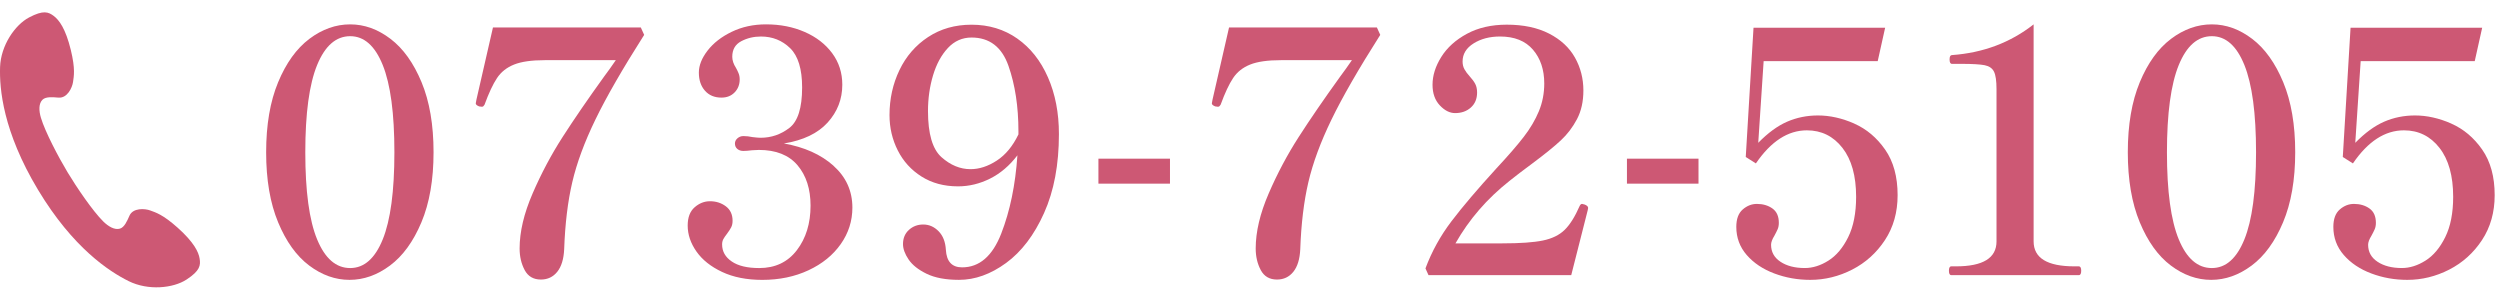
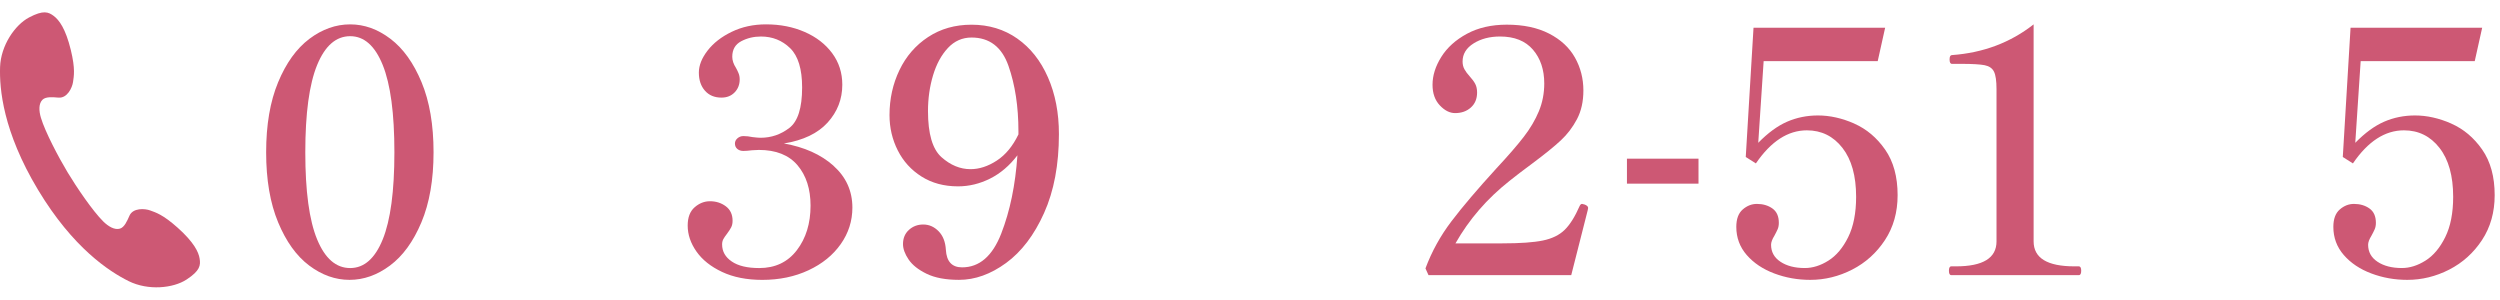
<svg xmlns="http://www.w3.org/2000/svg" id="_レイヤー_1" data-name="レイヤー_1" width="200" height="24" version="1.1" viewBox="0 0 200 24">
  <g>
    <path d="M24.734,21.242c-1.017-.765-1.845-1.917-2.484-3.456-.639-1.539-.958-3.406-.958-5.603s.319-4.063.958-5.603c.639-1.539,1.471-2.695,2.498-3.47,1.026-.773,2.115-1.16,3.267-1.16,1.134,0,2.209.387,3.227,1.16,1.017.774,1.845,1.931,2.484,3.47s.958,3.407.958,5.603-.324,4.063-.972,5.603-1.485,2.691-2.511,3.456c-1.026.766-2.106,1.147-3.24,1.147s-2.21-.382-3.227-1.147ZM30.62,19.149c.621-1.529.932-3.852.932-6.966s-.311-5.44-.932-6.979c-.621-1.539-1.489-2.309-2.605-2.309-1.134,0-2.016.77-2.646,2.309-.63,1.539-.945,3.866-.945,6.979s.314,5.437.945,6.966c.63,1.53,1.512,2.295,2.646,2.295,1.116,0,1.985-.765,2.605-2.295Z" fill="#cd5874" />
-     <path d="M41.974,21.606c-.27-.504-.405-1.08-.405-1.728,0-1.332.346-2.799,1.04-4.401.692-1.602,1.494-3.109,2.403-4.522.909-1.413,2.012-3.02,3.308-4.819.324-.432.639-.873.945-1.323h-5.67c-1.062,0-1.886.117-2.471.352-.585.233-1.04.594-1.363,1.08-.324.485-.657,1.197-.999,2.133-.036.054-.067.095-.095.121-.027.027-.067.041-.121.041l-.216-.027c-.18-.071-.27-.152-.27-.243l.054-.297,1.323-5.778h11.826l.27.595c-1.728,2.718-3.029,4.977-3.901,6.776-.874,1.801-1.49,3.47-1.85,5.009-.36,1.539-.576,3.325-.648,5.359-.036.792-.221,1.396-.554,1.81-.333.413-.77.62-1.31.62-.594,0-1.026-.252-1.296-.756Z" fill="#cd5874" />
    <path d="M66.679,13.263c1.008.9,1.512,2.017,1.512,3.348,0,1.062-.311,2.035-.931,2.916-.621.883-1.481,1.58-2.579,2.093-1.098.513-2.332.77-3.699.77-1.242,0-2.313-.212-3.213-.635-.9-.423-1.584-.967-2.052-1.633-.468-.666-.702-1.359-.702-2.079,0-.648.184-1.134.553-1.458s.779-.486,1.229-.486c.486,0,.909.135,1.269.405.36.27.54.657.54,1.161,0,.198-.036.369-.108.513-.072.145-.189.324-.351.54-.126.162-.221.302-.283.418-.063.118-.095.257-.095.419,0,.559.256,1.013.77,1.363.513.352,1.246.526,2.201.526,1.278,0,2.281-.477,3.01-1.431s1.094-2.142,1.094-3.563c0-1.332-.347-2.407-1.04-3.227-.693-.819-1.724-1.229-3.092-1.229l-.54.026c-.288.036-.522.055-.702.055-.198,0-.36-.055-.486-.162-.126-.108-.189-.252-.189-.433,0-.162.068-.301.203-.418.135-.117.292-.176.473-.176.233,0,.477.027.729.081.288.036.503.054.648.054.846,0,1.611-.261,2.295-.783.684-.521,1.026-1.602,1.026-3.239,0-1.476-.32-2.524-.958-3.146-.639-.621-1.417-.932-2.335-.932-.576,0-1.103.126-1.58.378s-.715.666-.715,1.242c0,.288.099.585.297.891.072.126.139.266.203.419.063.152.094.319.094.499,0,.414-.135.761-.405,1.04s-.621.418-1.053.418c-.559,0-.999-.185-1.323-.554-.324-.368-.486-.851-.486-1.444,0-.575.233-1.165.702-1.769.468-.603,1.111-1.103,1.931-1.498.819-.396,1.732-.594,2.741-.594,1.134,0,2.164.202,3.091.607.927.404,1.661.972,2.201,1.7.54.729.81,1.571.81,2.525,0,1.151-.391,2.159-1.174,3.023-.783.864-1.949,1.422-3.497,1.674,1.638.288,2.961.883,3.969,1.782Z" fill="#cd5874" />
    <path d="M81.38,3.084c1.053.738,1.872,1.772,2.457,3.104.585,1.333.877,2.845.877,4.536,0,2.448-.396,4.555-1.188,6.318s-1.805,3.096-3.038,3.996-2.488,1.35-3.766,1.35c-1.062,0-1.926-.162-2.592-.486-.666-.323-1.147-.706-1.444-1.147-.297-.44-.446-.851-.446-1.229,0-.468.158-.846.473-1.134.315-.287.697-.432,1.147-.432.468,0,.877.18,1.229.54s.544.854.581,1.484c.054.937.486,1.404,1.296,1.404,1.386,0,2.43-.899,3.132-2.7.702-1.8,1.134-3.888,1.296-6.264-.63.828-1.359,1.449-2.187,1.863-.828.414-1.683.621-2.565.621-1.116,0-2.088-.261-2.916-.783-.828-.522-1.463-1.22-1.904-2.093s-.661-1.813-.661-2.821c0-1.296.265-2.498.796-3.604.531-1.107,1.296-1.989,2.295-2.646.999-.656,2.155-.985,3.47-.985,1.386,0,2.605.369,3.658,1.107ZM79.747,12.845c.702-.46,1.278-1.157,1.728-2.093v-.243c0-1.979-.266-3.726-.797-5.238-.531-1.512-1.517-2.268-2.956-2.268-.738,0-1.368.279-1.89.837-.522.558-.918,1.287-1.188,2.187-.27.9-.405,1.854-.405,2.862,0,1.818.36,3.047,1.08,3.686.72.64,1.494.959,2.322.959.702,0,1.404-.229,2.106-.688Z" fill="#cd5874" />
-     <path d="M93.598,14.692h-5.724v-1.998h5.724v1.998Z" fill="#cd5874" />
-     <path d="M100.861,21.606c-.27-.504-.405-1.08-.405-1.728,0-1.332.346-2.799,1.04-4.401.692-1.602,1.494-3.109,2.403-4.522.909-1.413,2.012-3.02,3.308-4.819.324-.432.639-.873.945-1.323h-5.67c-1.062,0-1.886.117-2.471.352-.585.233-1.04.594-1.363,1.08-.324.485-.657,1.197-.999,2.133-.036.054-.067.095-.095.121-.027.027-.067.041-.121.041l-.216-.027c-.18-.071-.27-.152-.27-.243l.054-.297,1.323-5.778h11.826l.27.595c-1.728,2.718-3.029,4.977-3.901,6.776-.874,1.801-1.49,3.47-1.85,5.009-.36,1.539-.576,3.325-.648,5.359-.036.792-.221,1.396-.554,1.81-.333.413-.77.62-1.31.62-.594,0-1.026-.252-1.296-.756Z" fill="#cd5874" />
    <path d="M125.701,22.011h-11.421l-.243-.54c.504-1.35,1.197-2.605,2.079-3.767s2.079-2.569,3.591-4.226c.954-1.025,1.688-1.872,2.2-2.538.513-.665.914-1.345,1.202-2.038.288-.692.432-1.436.432-2.228,0-1.098-.302-1.998-.905-2.7s-1.48-1.053-2.632-1.053c-.828,0-1.535.185-2.12.554s-.877.851-.877,1.444c0,.234.049.441.148.621.099.18.238.369.418.566.198.217.347.419.446.607.099.189.148.419.148.688,0,.505-.167.905-.5,1.202-.333.297-.752.445-1.256.445-.432,0-.841-.207-1.229-.621s-.58-.963-.58-1.646c0-.738.233-1.48.702-2.228.468-.747,1.152-1.364,2.052-1.85.9-.486,1.961-.729,3.186-.729,1.332,0,2.461.239,3.388.716s1.616,1.116,2.066,1.917c.45.801.675,1.679.675,2.633,0,.882-.171,1.646-.513,2.295-.342.647-.774,1.215-1.296,1.7-.522.486-1.278,1.099-2.268,1.837-.756.558-1.368,1.025-1.836,1.403-1.8,1.422-3.24,3.088-4.32,4.995h3.753c1.422,0,2.501-.076,3.24-.229.738-.152,1.318-.437,1.742-.851.423-.414.824-1.053,1.202-1.917.054-.107.117-.162.189-.162l.216.055c.18.071.27.161.27.27l-.027.162-1.323,5.211Z" fill="#cd5874" />
    <path d="M135.88,14.692h-5.724v-1.998h5.724v1.998Z" fill="#cd5874" />
    <path d="M148.34,9.888c.98.432,1.804,1.125,2.47,2.079s.999,2.169.999,3.645c0,1.368-.337,2.565-1.012,3.592-.675,1.025-1.548,1.813-2.619,2.362-1.071.549-2.192.823-3.361.823-1.008,0-1.967-.171-2.875-.513-.909-.342-1.643-.833-2.201-1.472-.558-.639-.837-1.391-.837-2.255,0-.63.171-1.093.513-1.391.342-.297.72-.445,1.134-.445.486,0,.9.122,1.242.365.342.242.513.625.513,1.147,0,.198-.032.369-.095.513-.063.145-.148.315-.256.513-.18.288-.27.531-.27.729,0,.576.252,1.03.756,1.363.503.333,1.151.499,1.944.499.63,0,1.26-.197,1.89-.594.629-.396,1.156-1.021,1.579-1.876.423-.855.635-1.931.635-3.227,0-1.675-.365-2.979-1.094-3.915s-1.679-1.404-2.848-1.404c-1.512,0-2.872.882-4.077,2.646l-.81-.514.621-10.341h10.53l-.594,2.673h-9.126l-.432,6.534c.774-.792,1.543-1.354,2.309-1.688.765-.333,1.588-.5,2.47-.5.954,0,1.921.217,2.903.648Z" fill="#cd5874" />
    <path d="M156.103,22.011c-.126,0-.189-.117-.189-.351s.063-.352.189-.352h.378c2.16,0,3.24-.666,3.24-1.998V7.134c0-.666-.068-1.134-.203-1.404-.135-.27-.383-.44-.743-.513-.36-.071-.981-.108-1.863-.108h-.756c-.126,0-.189-.116-.189-.351s.063-.351.189-.351c2.501-.181,4.68-.999,6.534-2.457v17.36c0,1.332,1.089,1.998,3.267,1.998h.351c.125,0,.189.117.189.352s-.063.351-.189.351h-10.206Z" fill="#cd5874" />
-     <path d="M173.667,21.242c-1.017-.765-1.845-1.917-2.484-3.456-.639-1.539-.958-3.406-.958-5.603s.319-4.063.958-5.603c.639-1.539,1.471-2.695,2.498-3.47,1.026-.773,2.115-1.16,3.267-1.16,1.134,0,2.209.387,3.227,1.16,1.017.774,1.845,1.931,2.484,3.47s.958,3.407.958,5.603-.324,4.063-.972,5.603-1.485,2.691-2.511,3.456c-1.026.766-2.106,1.147-3.24,1.147s-2.21-.382-3.227-1.147ZM179.552,19.149c.621-1.529.932-3.852.932-6.966s-.311-5.44-.932-6.979c-.621-1.539-1.489-2.309-2.605-2.309-1.134,0-2.016.77-2.646,2.309-.63,1.539-.945,3.866-.945,6.979s.314,5.437.945,6.966c.63,1.53,1.512,2.295,2.646,2.295,1.116,0,1.985-.765,2.605-2.295Z" fill="#cd5874" />
    <path d="M196.104,9.888c.98.432,1.805,1.125,2.471,2.079.665.954.999,2.169.999,3.645,0,1.368-.338,2.565-1.013,3.592-.675,1.025-1.549,1.813-2.619,2.362-1.071.549-2.191.823-3.361.823-1.009,0-1.967-.171-2.876-.513s-1.643-.833-2.2-1.472c-.558-.639-.837-1.391-.837-2.255,0-.63.171-1.093.513-1.391.342-.297.72-.445,1.135-.445.485,0,.899.122,1.241.365.342.242.514.625.514,1.147,0,.198-.032.369-.095.513-.063.145-.148.315-.257.513-.18.288-.27.531-.27.729,0,.576.252,1.03.756,1.363s1.151.499,1.943.499c.63,0,1.26-.197,1.891-.594.63-.396,1.156-1.021,1.579-1.876.423-.855.635-1.931.635-3.227,0-1.675-.364-2.979-1.094-3.915-.729-.936-1.679-1.404-2.849-1.404-1.512,0-2.871.882-4.077,2.646l-.81-.514.621-10.341h10.53l-.595,2.673h-9.126l-.432,6.534c.773-.792,1.543-1.354,2.309-1.688.765-.333,1.588-.5,2.471-.5.953,0,1.921.217,2.902.648Z" fill="#cd5874" />
  </g>
  <path d="M.006,5.365c-.057,1.722.224,5.142,3.031,9.812,2.808,4.671,5.708,6.545,7.262,7.316,1.554.768,3.553.574,4.629-.132,1.077-.706,1.129-1.134,1.043-1.67-.082-.515-.434-1.29-1.761-2.477-1.184-1.058-1.753-1.215-2.193-1.378-.438-.161-1.38-.215-1.659.418-.193.439-.408.933-.764,1.037-.419.122-.915-.161-1.339-.581-.845-.838-2.133-2.736-2.851-3.93-.717-1.193-1.789-3.221-2.129-4.355-.171-.57-.186-1.137.122-1.444.263-.26.803-.212,1.285-.171.695.058,1.095-.788,1.161-1.248.064-.461.197-1.03-.178-2.567-.42-1.72-.941-2.397-1.358-2.714-.436-.33-.839-.488-1.979.114C1.189,1.995.064,3.644.006,5.365Z" fill="#cd5874" />
</svg>